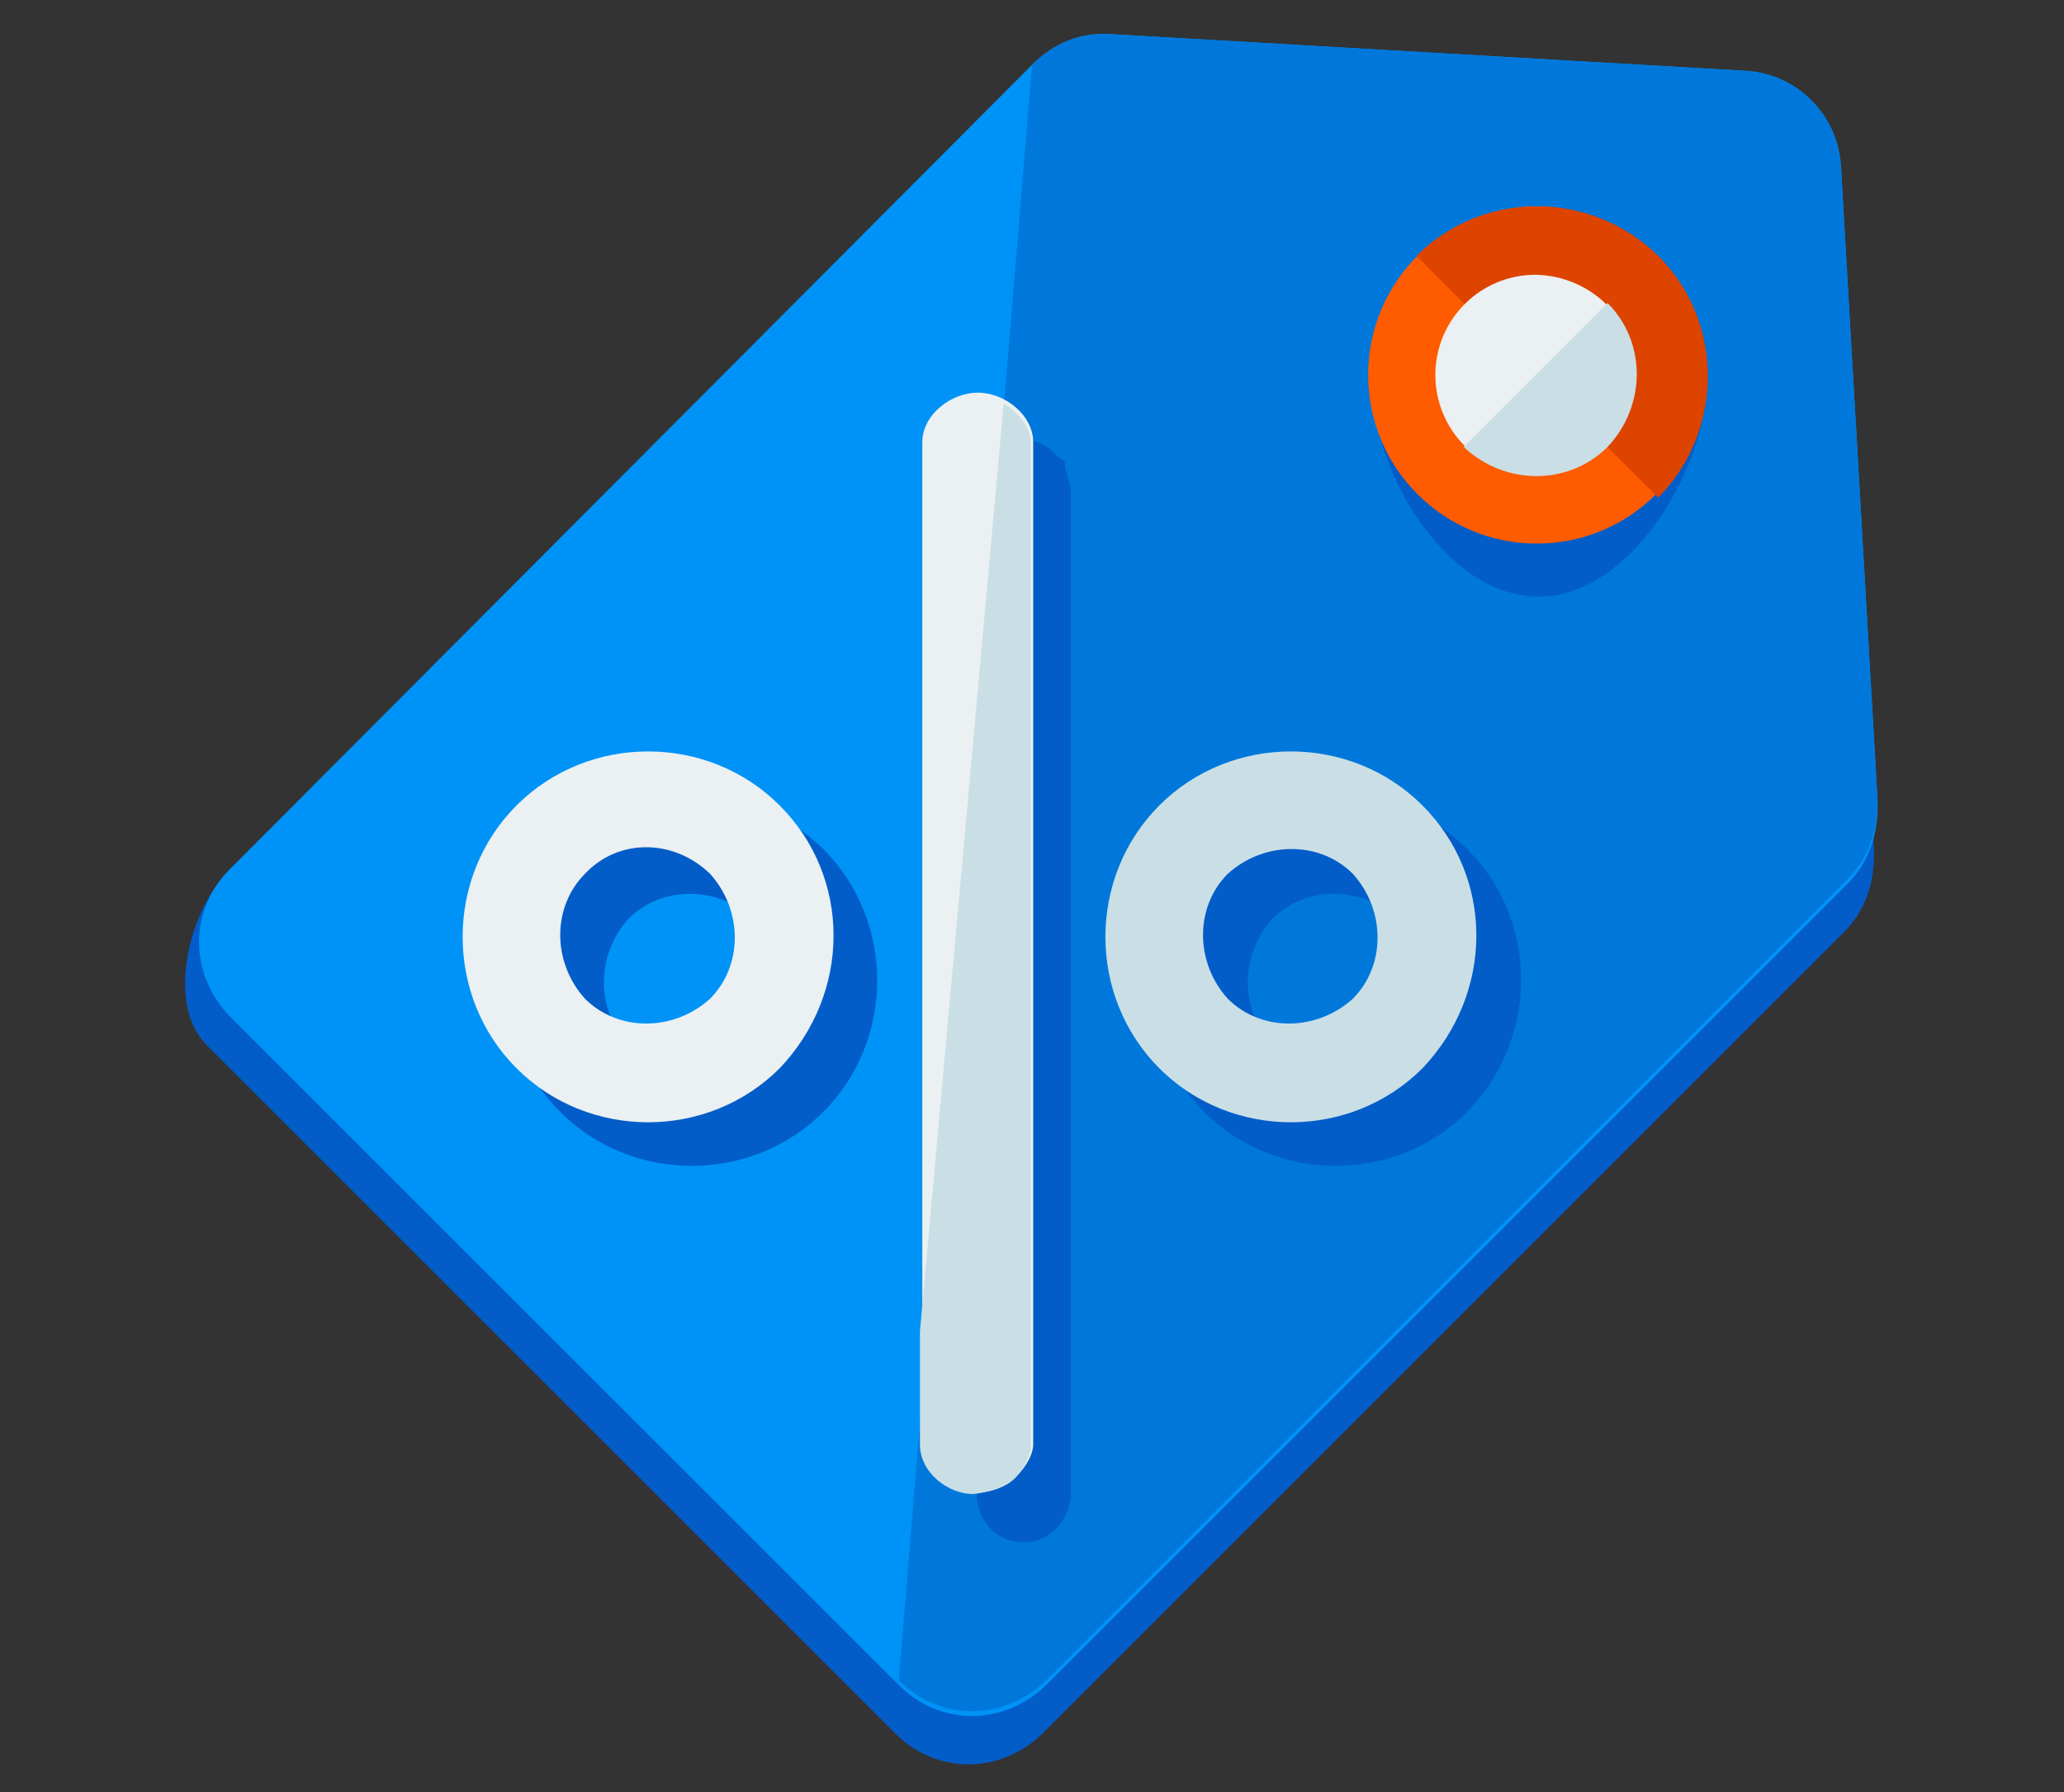
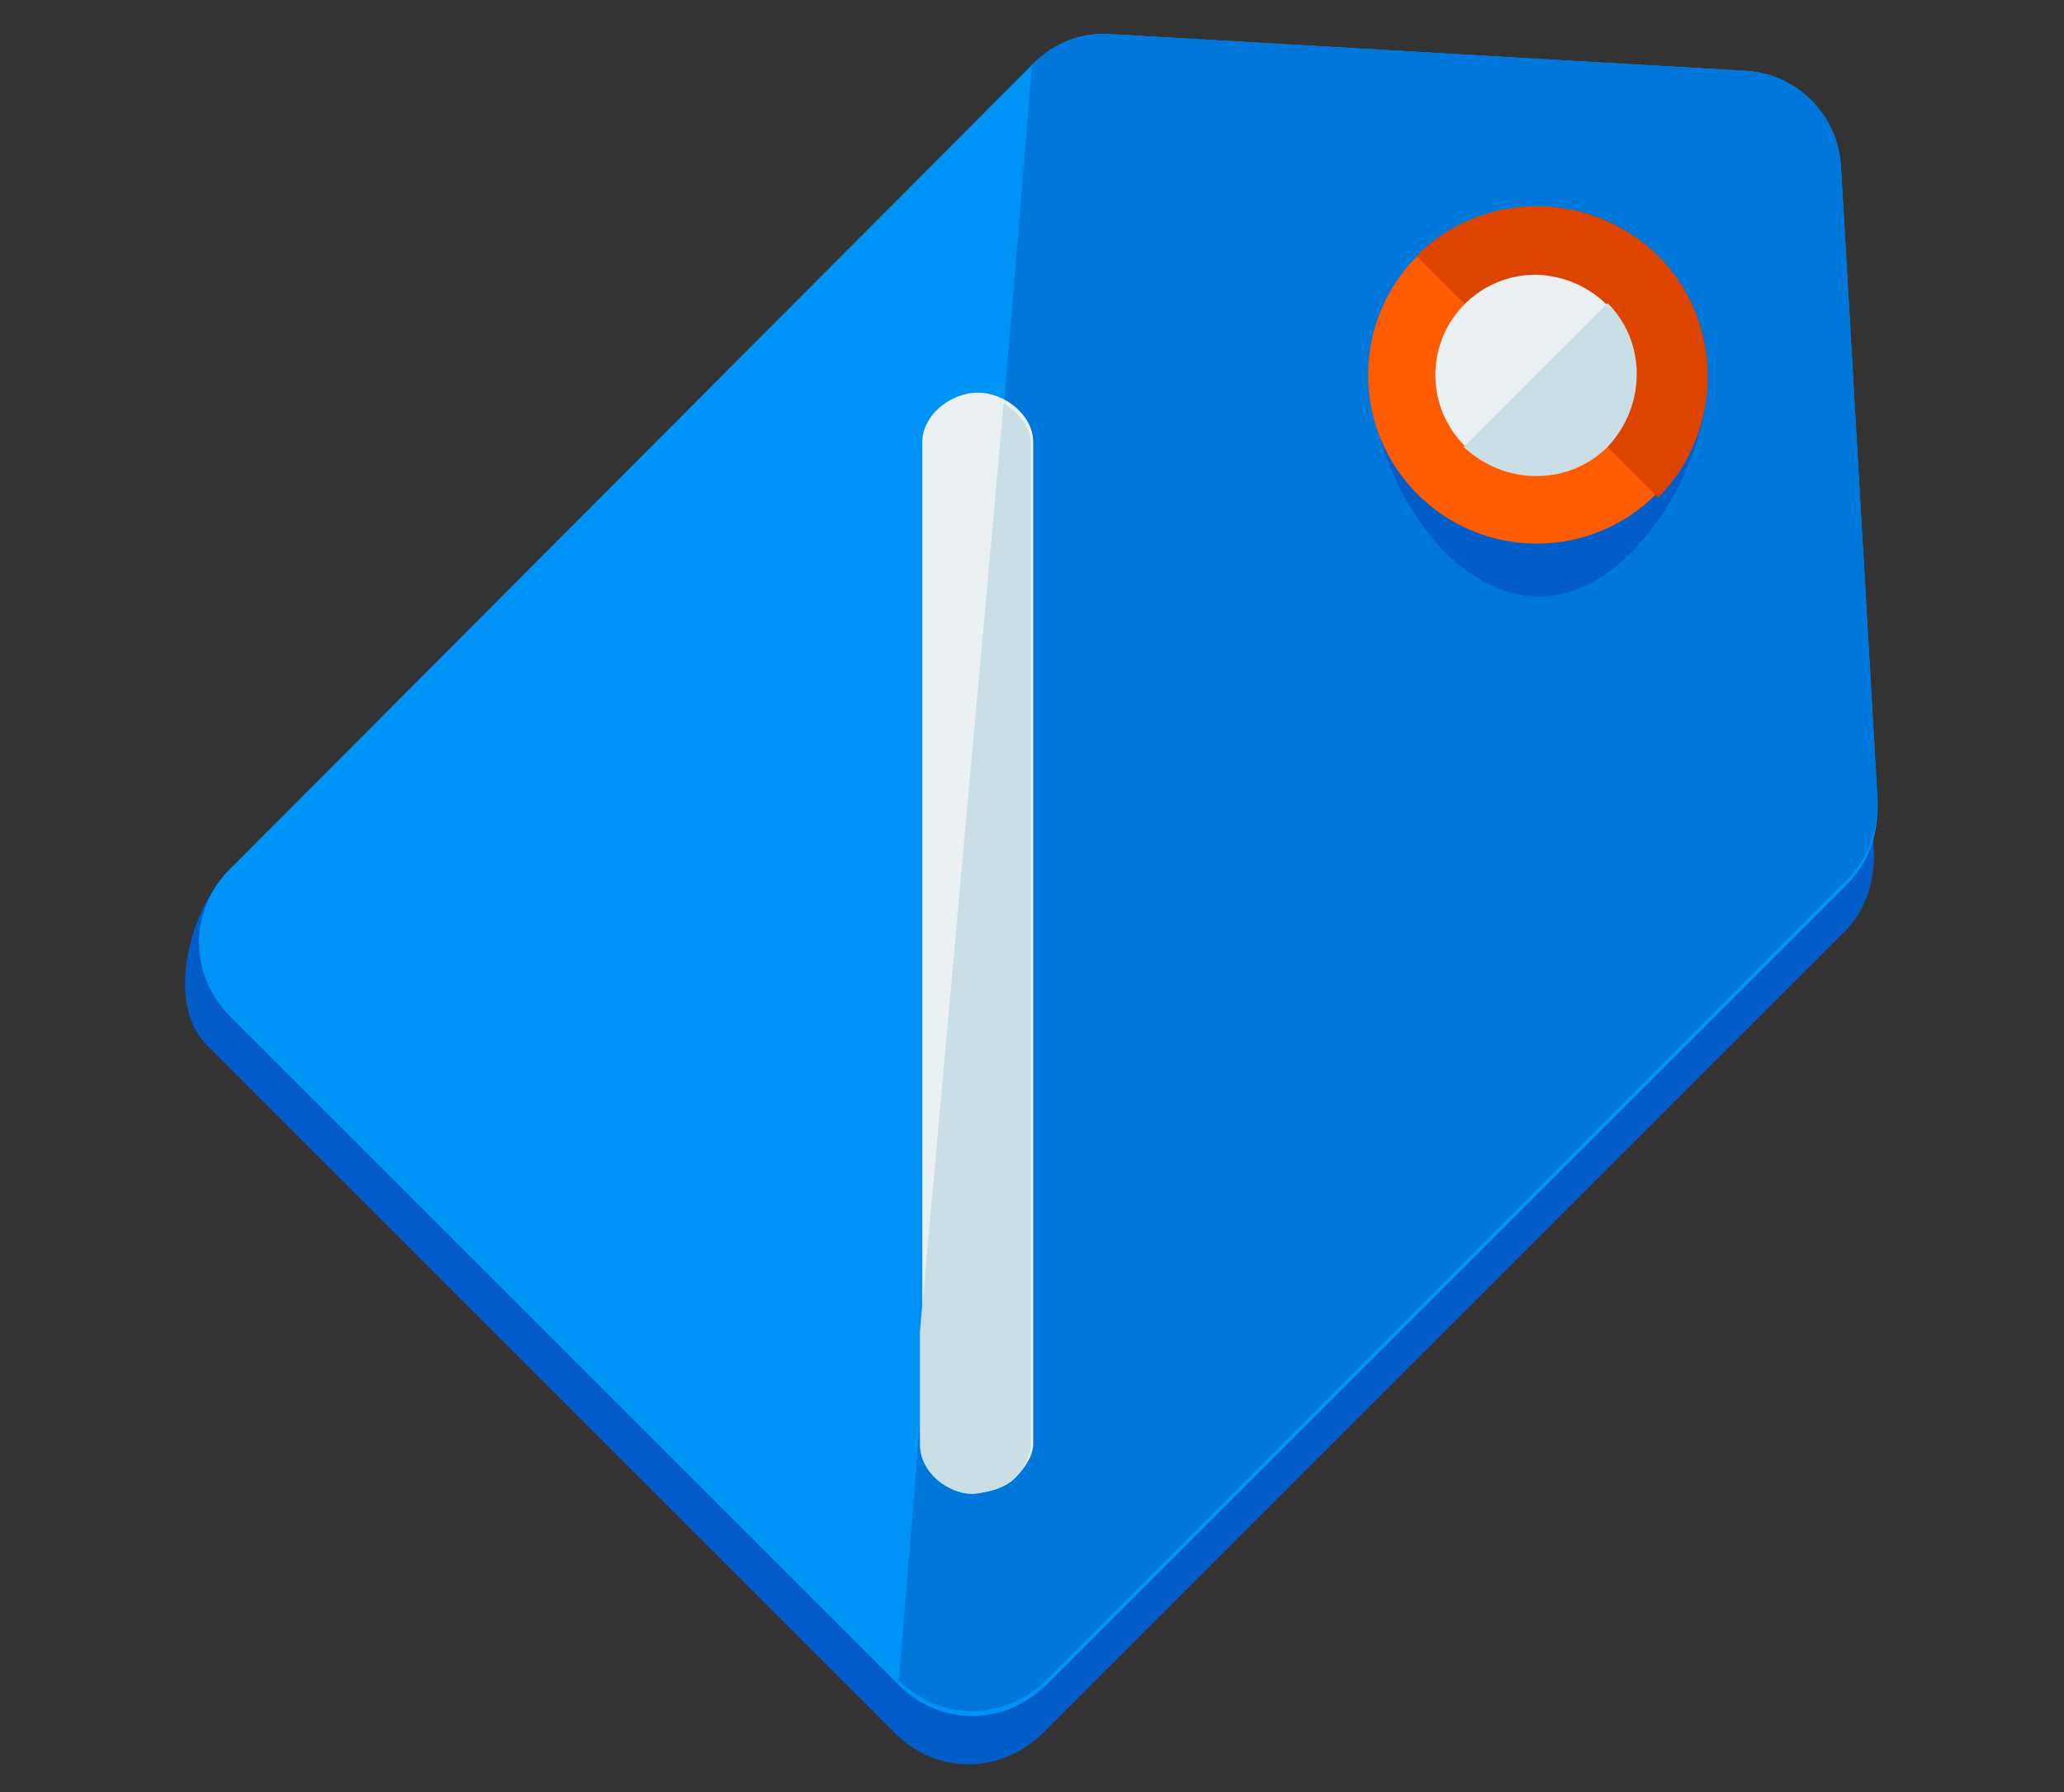
<svg xmlns="http://www.w3.org/2000/svg" xmlns:xlink="http://www.w3.org/1999/xlink" id="Layer_1" viewBox="0 0 175 152">
  <rect x="0" y="0" width="175" height="152" fill="#333333" stroke="none" />
  <style>.st0,.st1,.st2{clip-path:url(#SVGID_2_);fill:#025dc9}.st1,.st2{fill:#0093f7}.st2{fill:#0078db}.st3{fill:#025dc9}.st4{fill:#ff5b00}.st5{fill:#d40}.st6{fill:#ebf0f2}.st7{fill:#cadfe5}</style>
  <title>ico</title>
  <defs>
    <path id="SVGID_1_" d="M15.7 2.8h143.6V150H15.7z" />
  </defs>
  <clipPath id="SVGID_2_">
    <use xlink:href="#SVGID_1_" overflow="visible" />
  </clipPath>
  <path class="st0" d="M147.9 10.4l-53.6-3c-2.6-.2-4.9.7-6.8 2.6l-68 63.7C16 77.2 14.1 85 17.4 88.5L75.9 147c3.5 3.5 8.9 3.5 12.5 0l67.9-67.9c1.9-1.9 2.6-4.2 2.6-6.8l-2.8-54.8c-.2-4.5-3.8-6.8-8.2-7.1zm0 0" />
  <path class="st1" d="M147.9 6L94.3 2.9c-2.6-.2-4.9.7-6.8 2.6l-68 68.2c-3.5 3.5-3.5 8.9 0 12.5l56.7 56.7c3.5 3.5 8.9 3.5 12.5 0L156.6 75c1.9-1.9 2.6-4.2 2.6-6.8l-3.1-53.8c-.2-4.7-3.8-8.2-8.2-8.4zm0 0" />
  <path class="st2" d="M76.2 142.5c3.5 3.5 8.9 3.5 12.5 0l67.9-67.9c1.9-1.9 2.6-4.2 2.6-6.8l-3.1-53.6c-.2-4.5-3.8-8-8.2-8.2L94.3 2.9c-2.6-.2-4.9.7-6.8 2.6" />
  <path class="st3" d="M144.8 31.8c0 8-6.6 18.8-14.3 18.8-8 0-14.3-10.8-14.3-18.8s6.6-14.3 14.3-14.3c7.7 0 14.3 6.3 14.3 14.3zm0 0" />
  <path class="st4" d="M144.6 31.8c0 7.9-6.4 14.3-14.3 14.3S116 39.7 116 31.8s6.4-14.3 14.3-14.3 14.3 6.4 14.3 14.3zm0 0" />
  <path class="st5" d="M120.1 21.7c5.6-5.6 14.8-5.6 20.5 0 5.6 5.6 5.6 14.8 0 20.5" />
  <path class="st6" d="M138.7 31.8c0 4.7-3.8 8.5-8.5 8.5s-8.5-3.8-8.5-8.5 3.8-8.5 8.5-8.5c4.7.1 8.5 3.8 8.5 8.5zm0 0" />
  <path class="st7" d="M136.3 25.7c3.3 3.3 3.3 8.7 0 12.2-3.3 3.3-8.7 3.3-12.2 0" />
-   <path class="st3" d="M47.5 72c-6.1 6.1-6.1 16.2 0 22.3 6.1 6.1 16.2 6.1 22.3 0 6.1-6.1 6.1-16.2 0-22.3-6.3-6.1-16.2-6.1-22.3 0zm16.4 16.5c-2.8 2.8-7.5 2.8-10.6 0-2.8-2.8-2.8-7.5 0-10.6 2.8-2.8 7.5-2.8 10.6 0 2.9 2.8 2.9 7.5 0 10.6zm0 0M124.4 72c-6.1-6.1-16.2-6.1-22.3 0-6.1 6.1-6.1 16.2 0 22.3 6.1 6.1 16.2 6.1 22.3 0 6.1-6.3 6.1-16.2 0-22.3zm-5.9 16.5c-2.8 2.8-7.5 2.8-10.6 0-2.8-2.8-2.8-7.5 0-10.6 2.8-2.8 7.5-2.8 10.6 0 2.8 2.8 2.8 7.5 0 10.6zm0 0M90.5 40.3c0-.3 0-.3 0 0-.2-.5-.2-.7-.2-.9v-.2c-.2-.2-.5-.5-.7-.5-.7-.9-1.6-1.4-2.8-1.4-2.3 0-4 1.9-4 4.2v85.1c0 2.3 1.6 4.2 4 4.2 1.2 0 2.1-.5 2.8-1.2.7-.7 1.2-1.9 1.2-2.8V41.7c-.1-.9-.3-1.2-.3-1.4zm0 0" />
-   <path class="st6" d="M66.1 90.6c-6.1 6.1-16.2 6.1-22.3 0-6.1-6.1-6.1-16.2 0-22.3 6.1-6.1 16.2-6.1 22.3 0 6.1 6.1 6.1 15.9 0 22.3zM49.6 74.1c-2.8 2.8-2.8 7.5 0 10.6 2.8 2.8 7.5 2.8 10.6 0 2.8-2.8 2.8-7.5 0-10.6-3.1-3-7.8-3-10.6 0zm0 0" />
-   <path class="st7" d="M120.6 90.6c-6.1 6.1-16.2 6.1-22.3 0-6.1-6.1-6.1-16.2 0-22.3 6.1-6.1 16.2-6.1 22.3 0 6.1 6.1 6.1 15.9 0 22.3zm-16.5-16.5c-2.8 2.8-2.8 7.5 0 10.6 2.8 2.8 7.5 2.8 10.6 0 2.8-2.8 2.8-7.5 0-10.6-2.8-2.8-7.5-2.8-10.6 0zm0 0" />
  <path class="st6" d="M86 125.4c-.7.7-2.1 1.2-3.3 1.2-2.3 0-4.5-1.9-4.5-4.2V37.5c0-2.3 2.4-4.2 4.7-4.2 2.3 0 4.7 1.9 4.7 4.2v85.1c-.1 1.1-.9 2.1-1.6 2.8zm0 0" />
  <path class="st7" d="M86 125.4c.7-.7 1.4-1.9 1.4-2.8V37.5c0-1.4-1.2-2.6-2.3-3.3L78 112.9v9.6c0 2.4 2.4 4.2 4.5 4.2 1.2-.1 2.6-.6 3.5-1.3zm0 0" />
</svg>